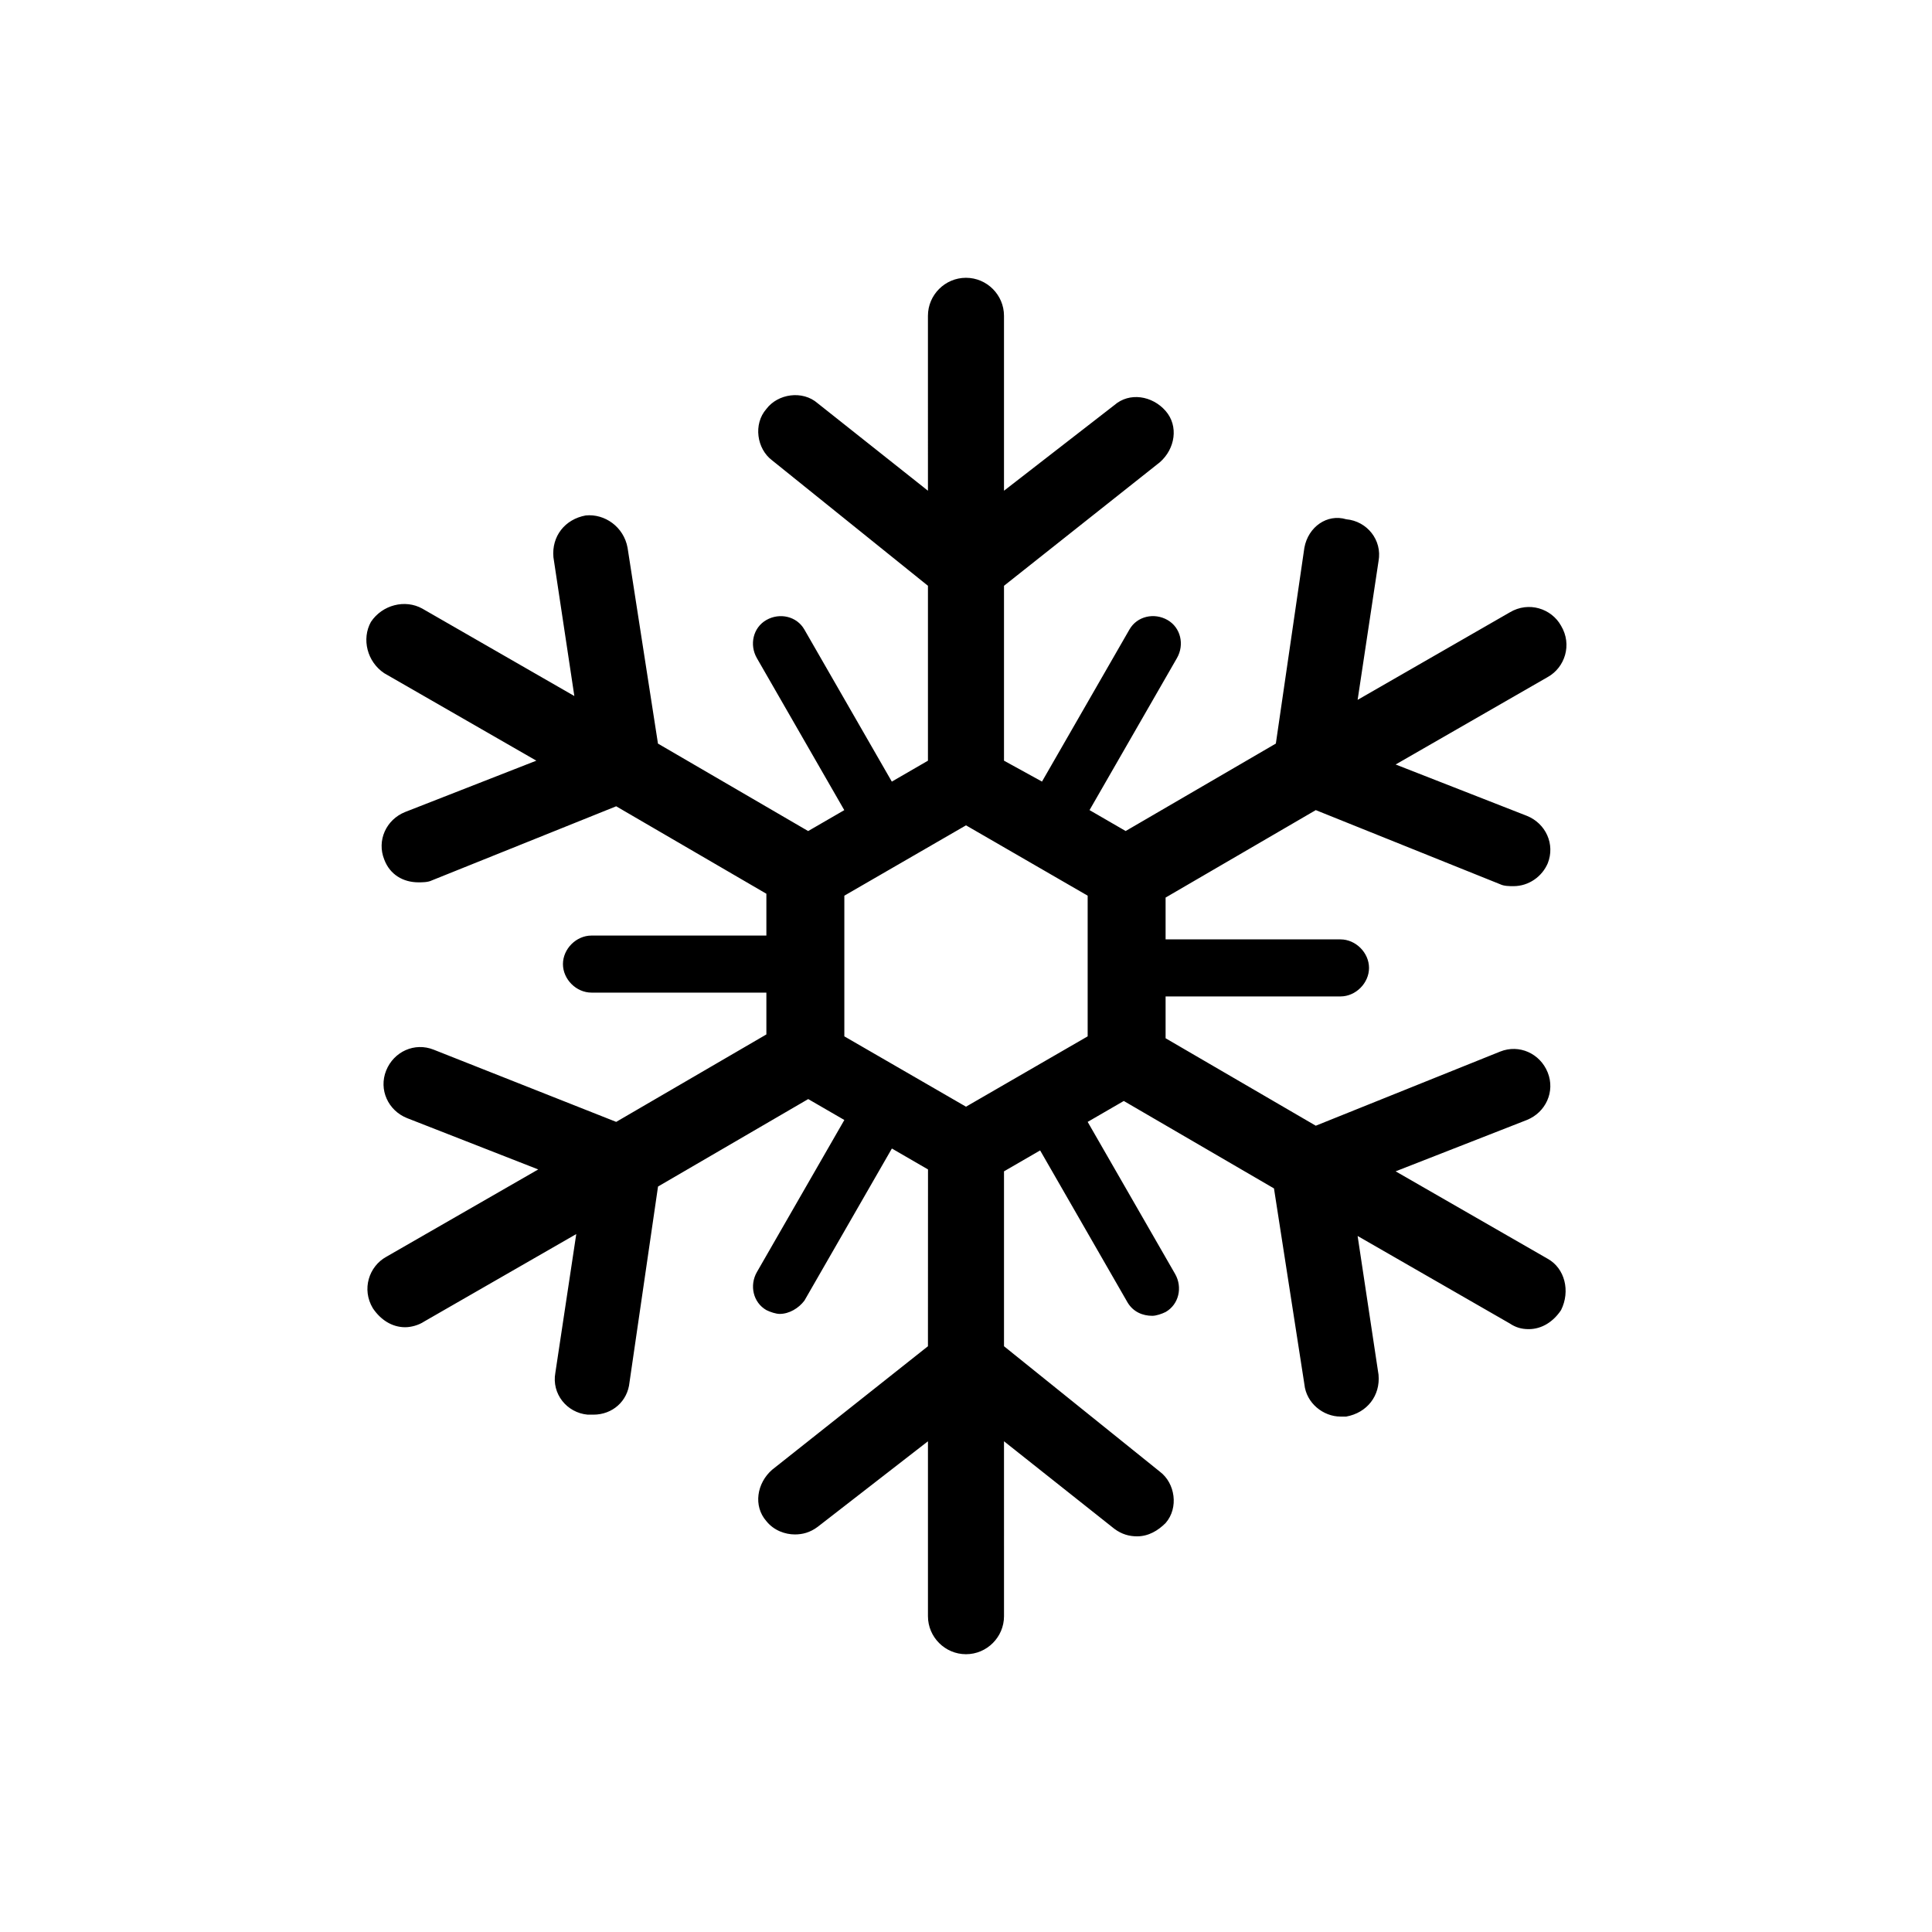
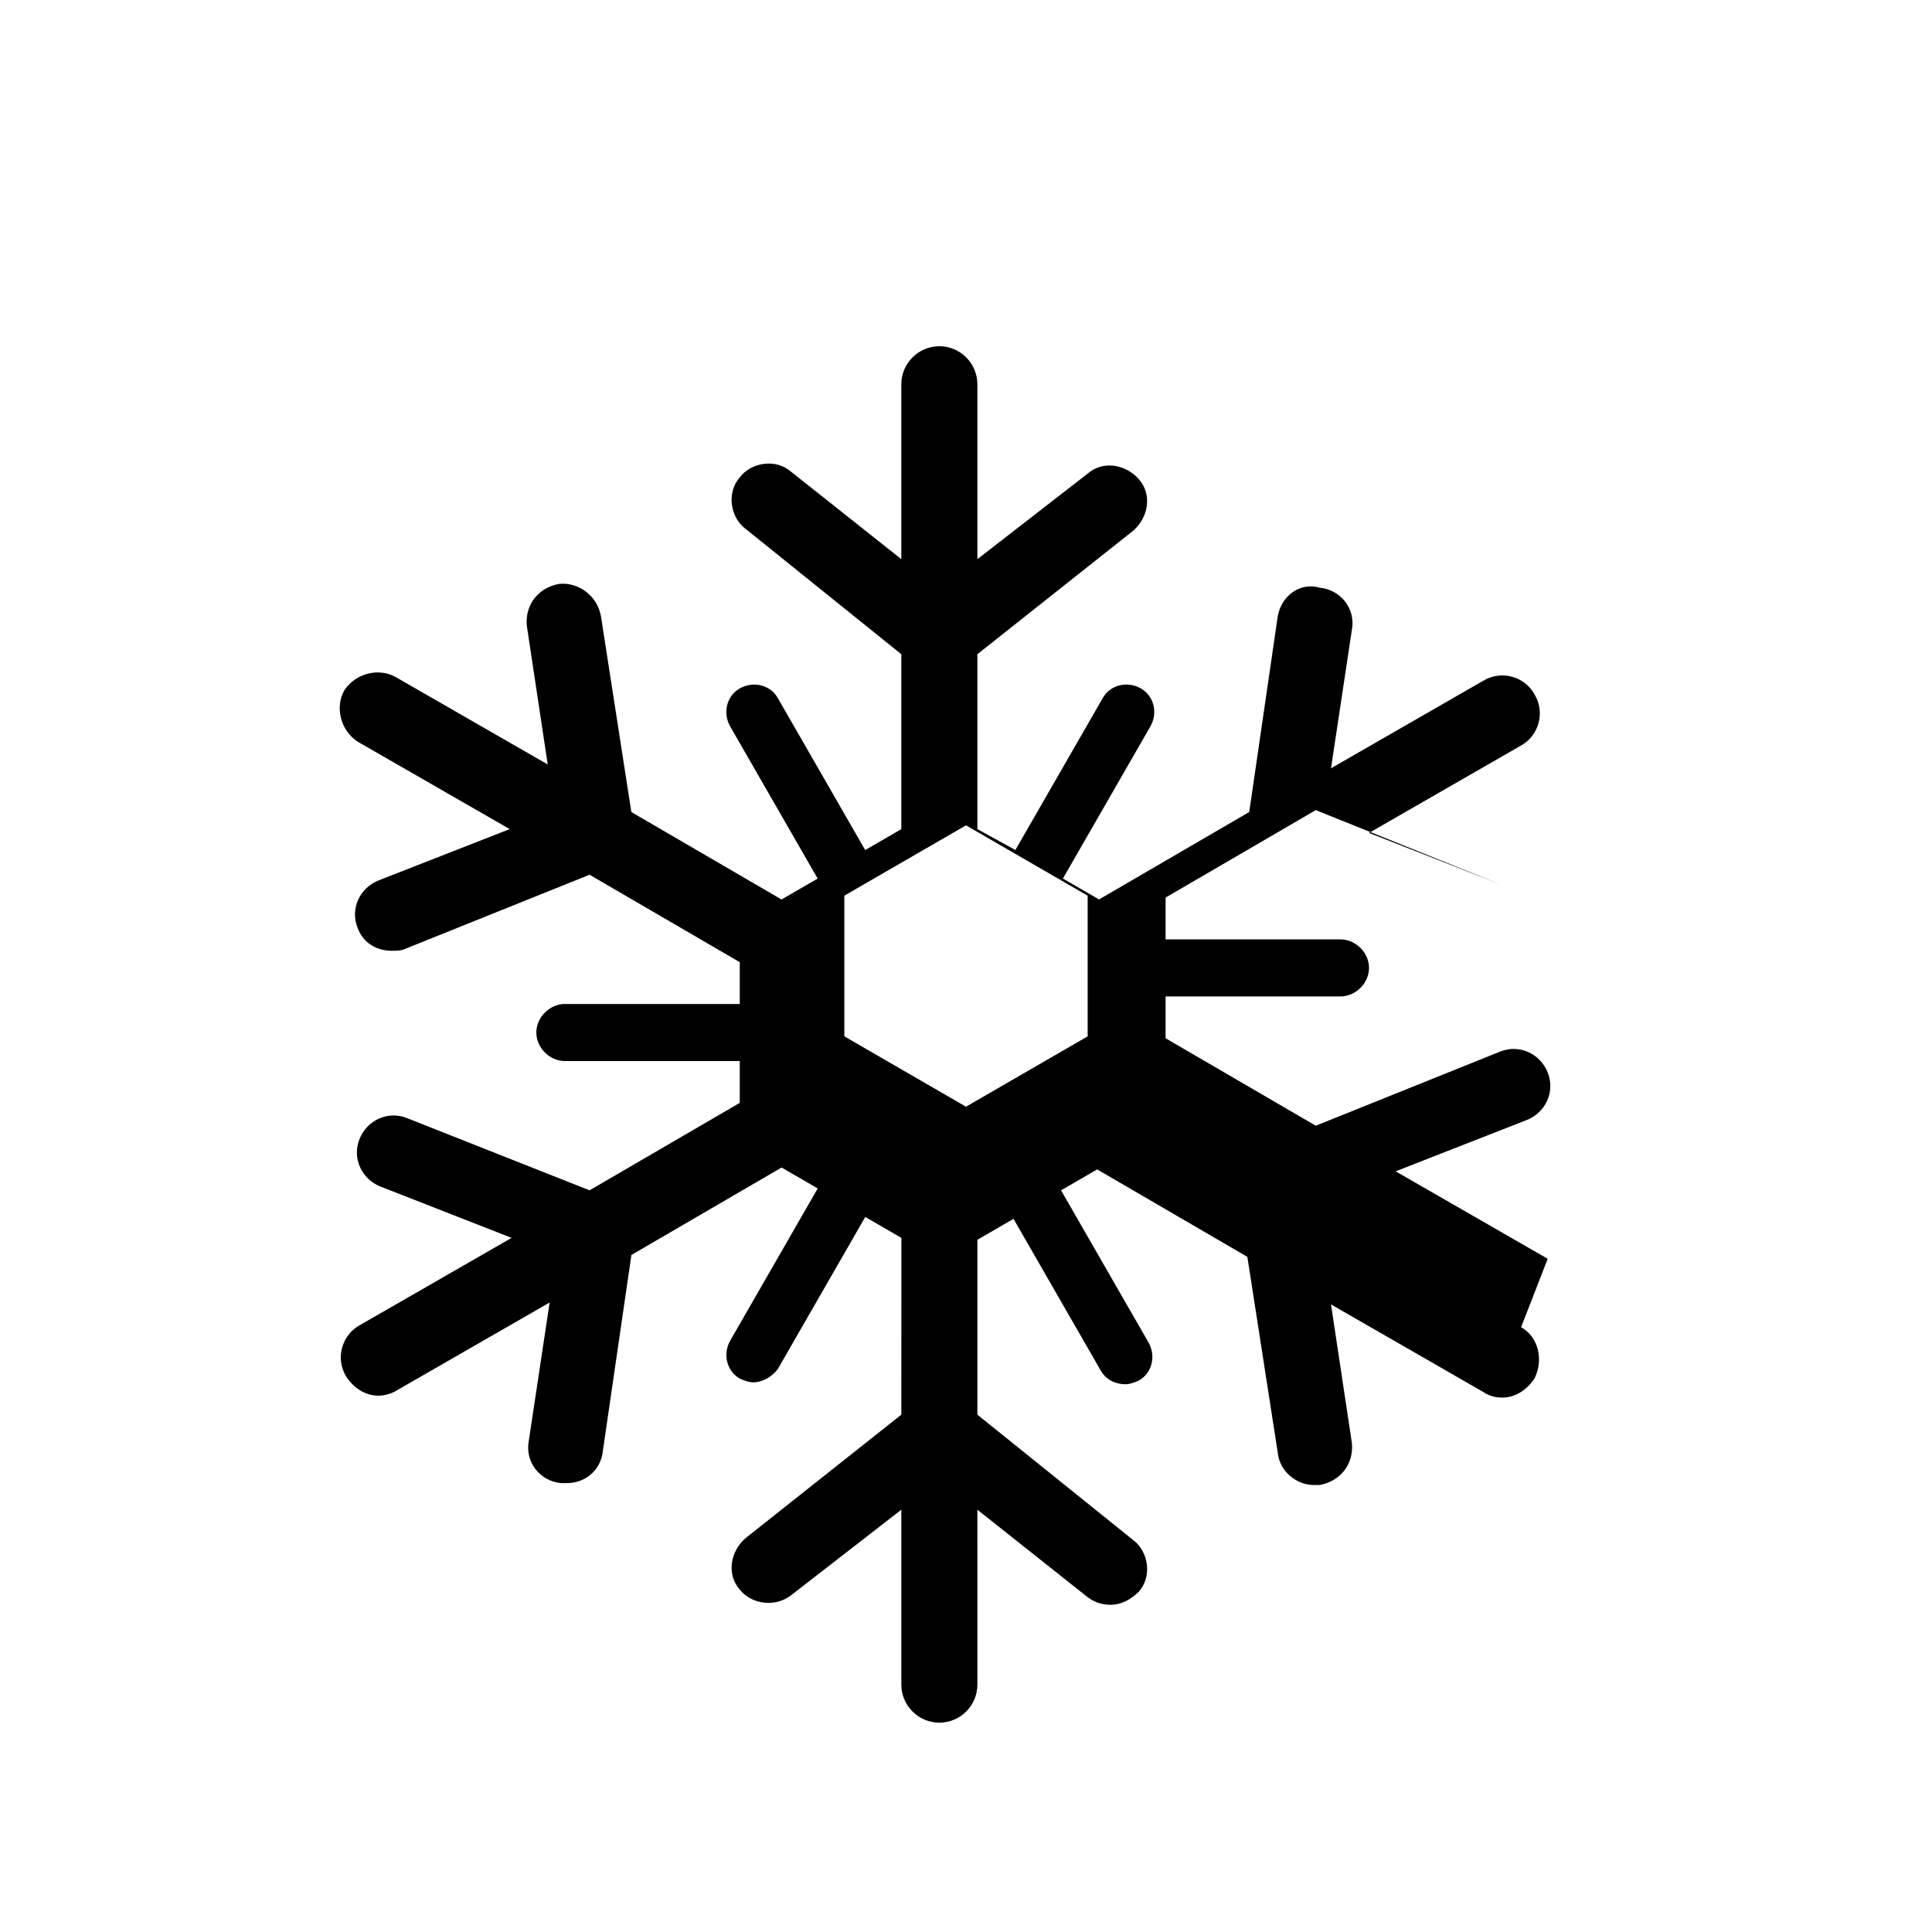
<svg xmlns="http://www.w3.org/2000/svg" fill="#000000" width="800px" height="800px" version="1.1" viewBox="144 144 512 512">
-   <path d="m554.16 477.59-40.305-23.176 34.762-13.602c5.039-2.016 7.559-7.559 5.543-12.594-2.016-5.039-7.559-7.559-12.594-5.543l-48.871 19.648-39.801-23.176v-11.082h46.352c4.031 0 7.559-3.527 7.559-7.559s-3.527-7.559-7.559-7.559h-46.352v-11.082l39.801-23.176 48.871 19.648c1.008 0.504 2.519 0.504 3.527 0.504 4.031 0 7.559-2.519 9.07-6.047 2.016-5.039-0.504-10.578-5.543-12.594l-34.762-13.602 40.305-23.176c4.535-2.519 6.551-8.566 3.527-13.602-2.519-4.535-8.566-6.551-13.602-3.527l-40.305 23.176 5.543-36.777c1.008-5.543-3.023-10.578-8.566-11.082-5.043-1.516-10.082 2.008-11.09 7.551l-7.559 51.891-39.801 23.176-9.574-5.543 23.176-40.305c2.016-3.527 1.008-8.062-2.519-10.078-3.527-2.016-8.062-1.008-10.078 2.519l-23.176 40.305-10.07-5.539v-46.348l41.312-32.746c4.031-3.527 5.039-9.574 1.512-13.602-3.527-4.031-9.574-5.039-13.602-1.512l-29.223 22.668v-46.352c0-5.543-4.535-10.078-10.078-10.078-5.543 0-10.078 4.535-10.078 10.078l0.004 46.352-29.223-23.176c-4.031-3.527-10.578-2.519-13.602 1.512-3.527 4.031-2.519 10.578 1.512 13.602l41.312 33.254v46.352l-9.574 5.543-23.176-40.305c-2.016-3.527-6.551-4.535-10.078-2.519s-4.535 6.551-2.519 10.078l23.176 40.305-9.574 5.543-39.801-23.176-8.055-51.898c-1.008-5.543-6.047-9.066-11.082-8.566-5.543 1.008-9.07 5.543-8.566 11.082l5.543 36.777-40.305-23.176c-4.535-2.519-10.578-1.008-13.602 3.527-2.519 4.535-1.008 10.578 3.527 13.602l40.305 23.176-34.762 13.602c-5.039 2.016-7.559 7.559-5.543 12.594 1.512 4.031 5.039 6.047 9.07 6.047 1.008 0 2.519 0 3.527-0.504l48.871-19.648 39.801 23.176v11.082h-46.352c-4.031 0-7.559 3.527-7.559 7.559s3.527 7.559 7.559 7.559h46.352v11.082l-39.801 23.176-48.371-19.137c-5.039-2.016-10.578 0.504-12.594 5.543-2.016 5.039 0.504 10.578 5.543 12.594l34.762 13.602-40.305 23.176c-4.535 2.519-6.551 8.566-3.527 13.602 2.016 3.023 5.039 5.039 8.566 5.039 1.512 0 3.527-0.504 5.039-1.512l40.305-23.176-5.543 36.777c-1.008 5.543 3.023 10.578 8.566 11.082h1.512c5.039 0 9.07-3.527 9.574-8.566l7.559-51.891 39.801-23.176 9.574 5.543-23.176 40.305c-2.016 3.527-1.008 8.062 2.519 10.078 1.008 0.504 2.519 1.008 3.527 1.008 2.519 0 5.039-1.512 6.551-3.527l23.176-40.305 9.574 5.543-0.016 46.855-41.312 32.746c-4.031 3.527-5.039 9.574-1.512 13.602 2.016 2.519 5.039 3.527 7.559 3.527 2.016 0 4.031-0.504 6.047-2.016l29.219-22.672v46.352c0 5.543 4.535 10.078 10.078 10.078s10.078-4.535 10.078-10.078l-0.004-46.352 29.223 23.176c2.016 1.512 4.031 2.016 6.047 2.016 3.023 0 5.543-1.512 7.559-3.527 3.527-4.031 2.519-10.578-1.512-13.602l-41.316-33.25v-46.352l9.574-5.543 23.176 40.305c1.512 2.519 4.031 3.527 6.551 3.527 1.008 0 2.519-0.504 3.527-1.008 3.527-2.016 4.535-6.551 2.519-10.078l-23.176-40.305 9.574-5.543 39.801 23.176 8.055 51.895c0.504 5.039 5.039 8.566 9.574 8.566h1.512c5.543-1.008 9.07-5.543 8.566-11.082l-5.543-36.777 40.305 23.176c1.512 1.008 3.023 1.512 5.039 1.512 3.527 0 6.551-2.016 8.566-5.039 2.516-5.043 1.004-11.086-3.531-13.605zm-154.16-40.305-32.242-18.641v-37.281l32.242-18.641 32.242 18.641v37.281z" />
+   <path d="m554.16 477.59-40.305-23.176 34.762-13.602c5.039-2.016 7.559-7.559 5.543-12.594-2.016-5.039-7.559-7.559-12.594-5.543l-48.871 19.648-39.801-23.176v-11.082h46.352c4.031 0 7.559-3.527 7.559-7.559s-3.527-7.559-7.559-7.559h-46.352v-11.082l39.801-23.176 48.871 19.648l-34.762-13.602 40.305-23.176c4.535-2.519 6.551-8.566 3.527-13.602-2.519-4.535-8.566-6.551-13.602-3.527l-40.305 23.176 5.543-36.777c1.008-5.543-3.023-10.578-8.566-11.082-5.043-1.516-10.082 2.008-11.09 7.551l-7.559 51.891-39.801 23.176-9.574-5.543 23.176-40.305c2.016-3.527 1.008-8.062-2.519-10.078-3.527-2.016-8.062-1.008-10.078 2.519l-23.176 40.305-10.07-5.539v-46.348l41.312-32.746c4.031-3.527 5.039-9.574 1.512-13.602-3.527-4.031-9.574-5.039-13.602-1.512l-29.223 22.668v-46.352c0-5.543-4.535-10.078-10.078-10.078-5.543 0-10.078 4.535-10.078 10.078l0.004 46.352-29.223-23.176c-4.031-3.527-10.578-2.519-13.602 1.512-3.527 4.031-2.519 10.578 1.512 13.602l41.312 33.254v46.352l-9.574 5.543-23.176-40.305c-2.016-3.527-6.551-4.535-10.078-2.519s-4.535 6.551-2.519 10.078l23.176 40.305-9.574 5.543-39.801-23.176-8.055-51.898c-1.008-5.543-6.047-9.066-11.082-8.566-5.543 1.008-9.07 5.543-8.566 11.082l5.543 36.777-40.305-23.176c-4.535-2.519-10.578-1.008-13.602 3.527-2.519 4.535-1.008 10.578 3.527 13.602l40.305 23.176-34.762 13.602c-5.039 2.016-7.559 7.559-5.543 12.594 1.512 4.031 5.039 6.047 9.07 6.047 1.008 0 2.519 0 3.527-0.504l48.871-19.648 39.801 23.176v11.082h-46.352c-4.031 0-7.559 3.527-7.559 7.559s3.527 7.559 7.559 7.559h46.352v11.082l-39.801 23.176-48.371-19.137c-5.039-2.016-10.578 0.504-12.594 5.543-2.016 5.039 0.504 10.578 5.543 12.594l34.762 13.602-40.305 23.176c-4.535 2.519-6.551 8.566-3.527 13.602 2.016 3.023 5.039 5.039 8.566 5.039 1.512 0 3.527-0.504 5.039-1.512l40.305-23.176-5.543 36.777c-1.008 5.543 3.023 10.578 8.566 11.082h1.512c5.039 0 9.07-3.527 9.574-8.566l7.559-51.891 39.801-23.176 9.574 5.543-23.176 40.305c-2.016 3.527-1.008 8.062 2.519 10.078 1.008 0.504 2.519 1.008 3.527 1.008 2.519 0 5.039-1.512 6.551-3.527l23.176-40.305 9.574 5.543-0.016 46.855-41.312 32.746c-4.031 3.527-5.039 9.574-1.512 13.602 2.016 2.519 5.039 3.527 7.559 3.527 2.016 0 4.031-0.504 6.047-2.016l29.219-22.672v46.352c0 5.543 4.535 10.078 10.078 10.078s10.078-4.535 10.078-10.078l-0.004-46.352 29.223 23.176c2.016 1.512 4.031 2.016 6.047 2.016 3.023 0 5.543-1.512 7.559-3.527 3.527-4.031 2.519-10.578-1.512-13.602l-41.316-33.25v-46.352l9.574-5.543 23.176 40.305c1.512 2.519 4.031 3.527 6.551 3.527 1.008 0 2.519-0.504 3.527-1.008 3.527-2.016 4.535-6.551 2.519-10.078l-23.176-40.305 9.574-5.543 39.801 23.176 8.055 51.895c0.504 5.039 5.039 8.566 9.574 8.566h1.512c5.543-1.008 9.07-5.543 8.566-11.082l-5.543-36.777 40.305 23.176c1.512 1.008 3.023 1.512 5.039 1.512 3.527 0 6.551-2.016 8.566-5.039 2.516-5.043 1.004-11.086-3.531-13.605zm-154.16-40.305-32.242-18.641v-37.281l32.242-18.641 32.242 18.641v37.281z" />
</svg>